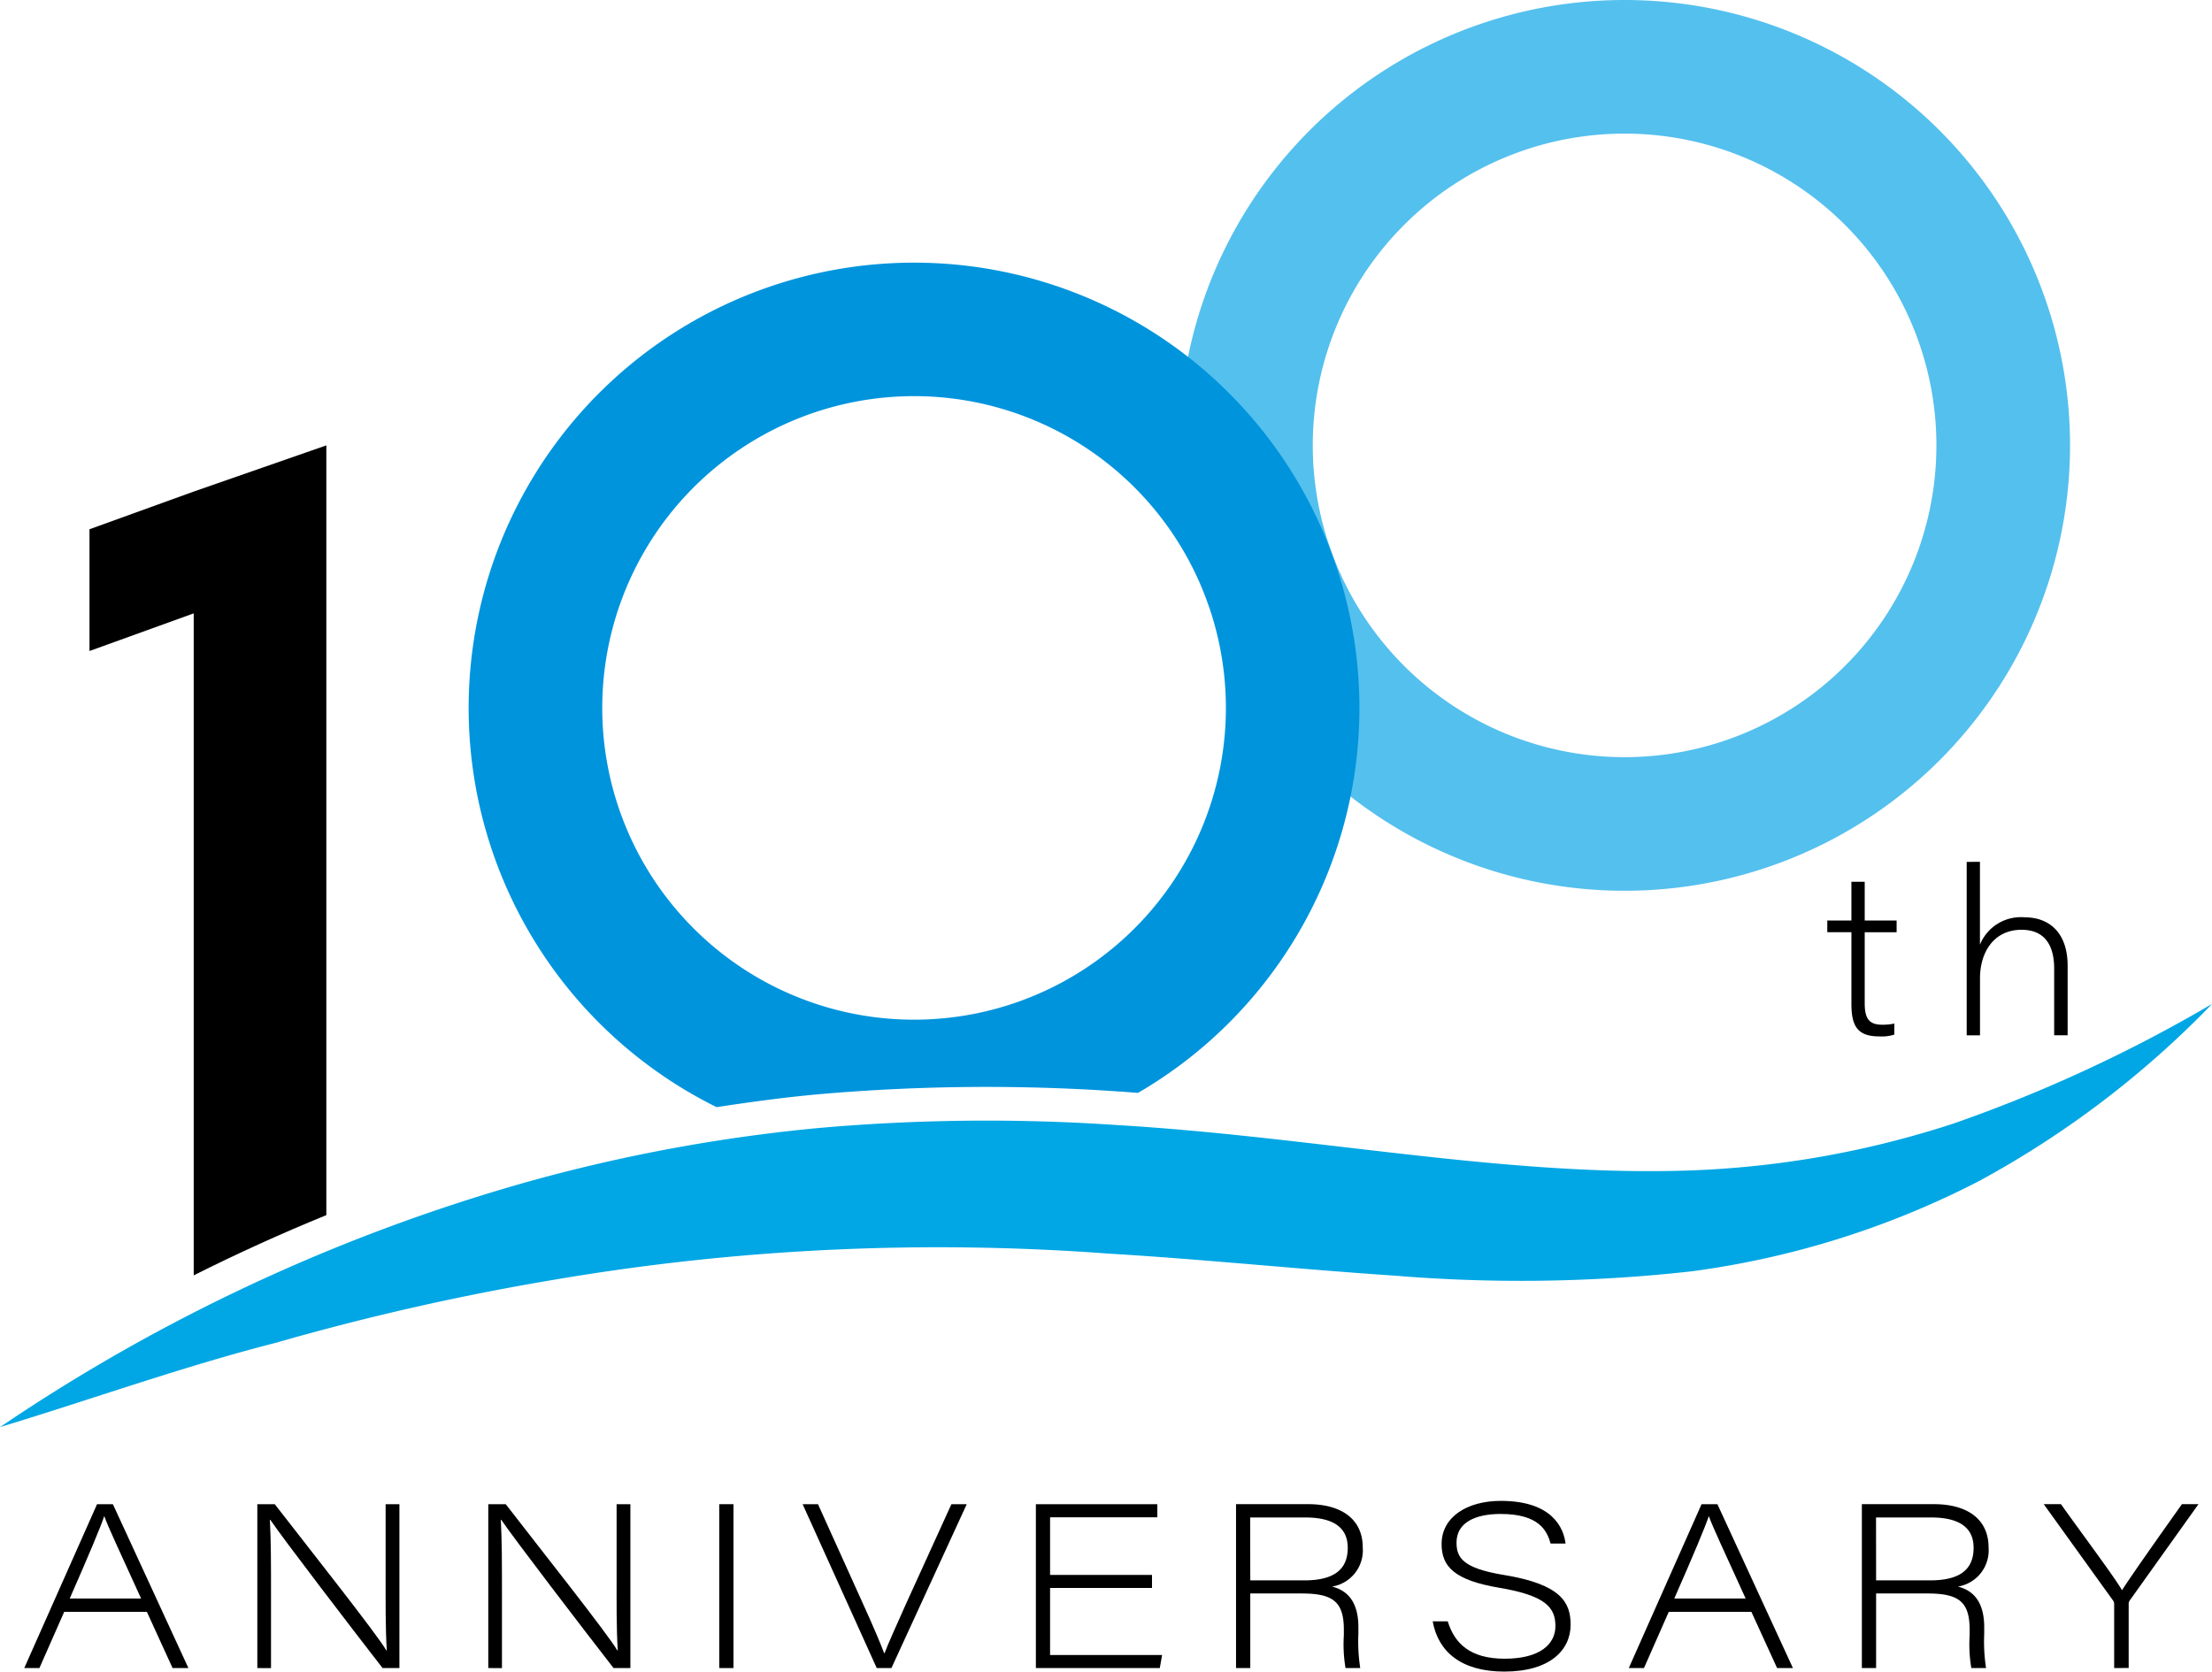
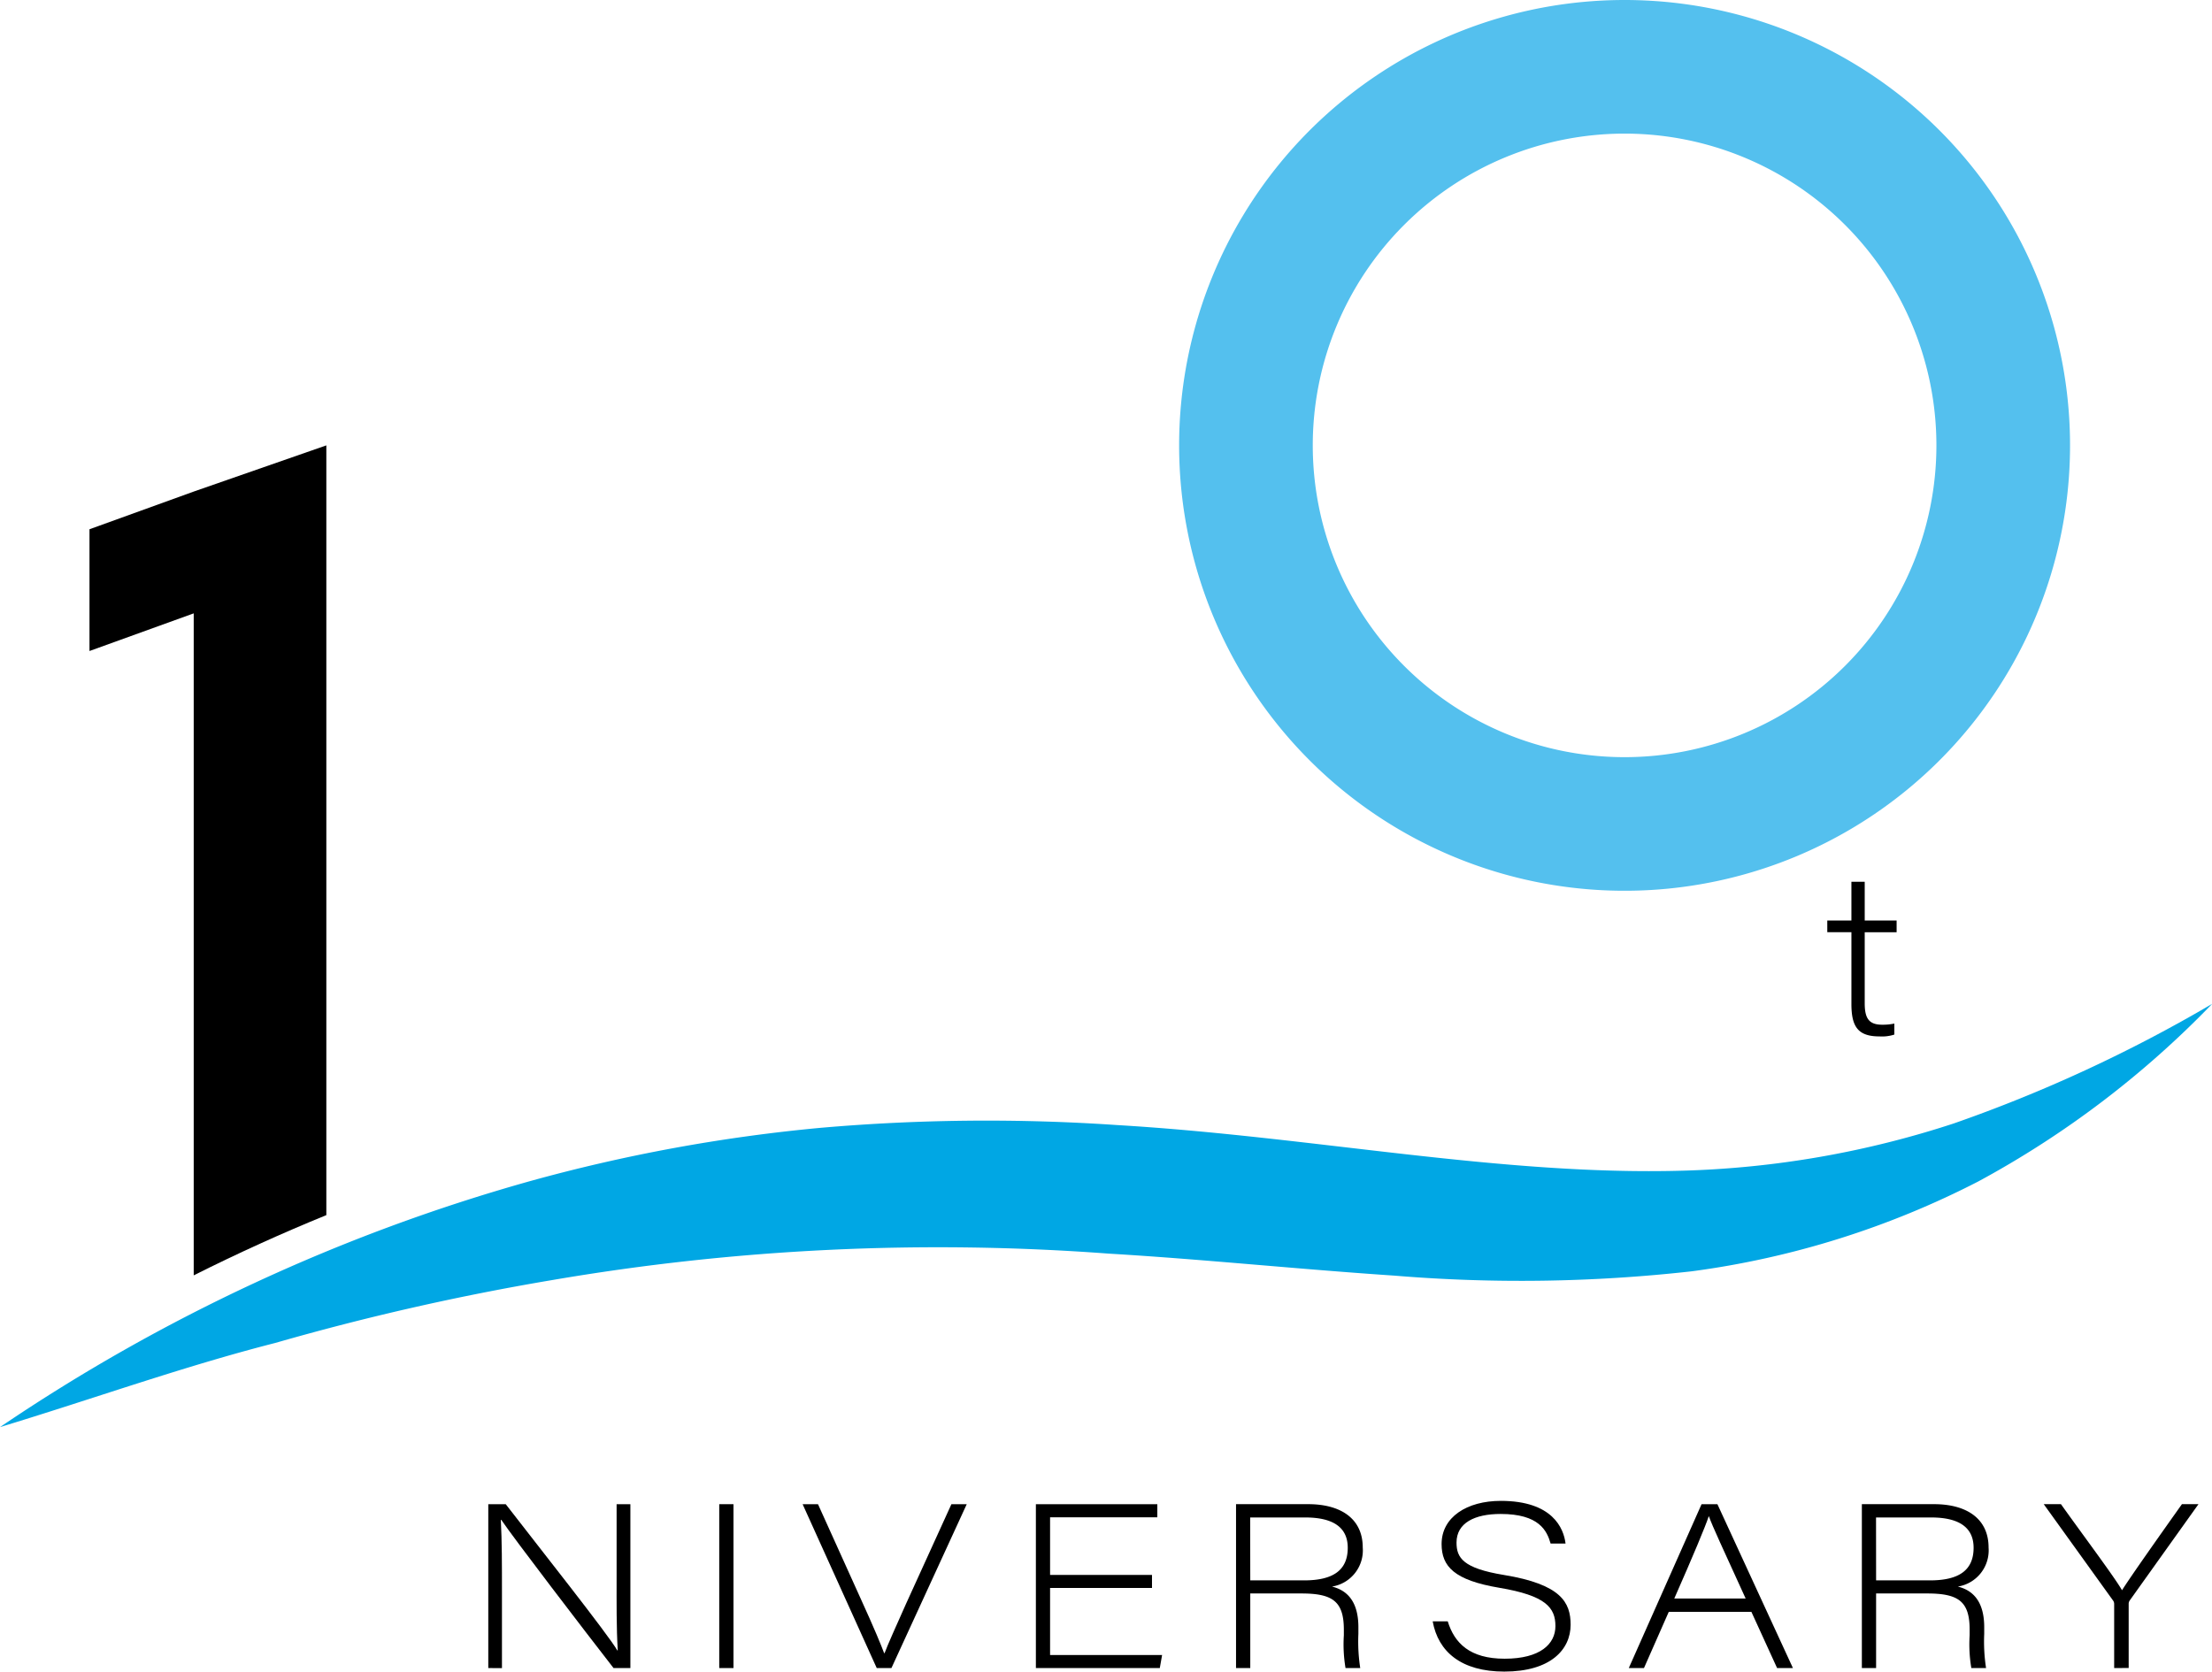
<svg xmlns="http://www.w3.org/2000/svg" height="223.963" viewBox="0 0 296.322 223.963" width="296.322">
-   <path d="m450.6 349.046-3.321 7.534h-2.03l9.751-21.956h2.121l10.117 21.956h-2.121l-3.444-7.534zm10.3-1.782c-3.015-6.613-4.429-9.625-4.919-11.009h-.032c-.431 1.322-2.091 5.289-4.612 11.009z" transform="translate(-441.999 -133.089)" />
-   <path d="m490.183 356.581v-21.956h2.335c4.287 5.535 13.778 17.527 14.946 19.59h.06c-.185-3.139-.154-6.275-.154-9.811v-9.779h1.846v21.956h-2.257c-3.874-4.982-13.312-17.313-15.036-19.856h-.058c.151 2.859.151 5.966.151 9.84v10.025z" transform="translate(-455.711 -133.09)" />
  <path d="m534.711 356.581v-21.956h2.337c4.274 5.535 13.778 17.527 14.946 19.59h.061c-.186-3.139-.154-6.275-.154-9.811v-9.779h1.845v21.956h-2.256c-3.874-4.982-13.313-17.313-15.037-19.856h-.061c.151 2.859.151 5.966.151 9.84v10.025z" transform="translate(-469.3 -133.09)" />
  <path d="m96.35 201.535h1.907v21.956h-1.907z" />
  <path d="m605.242 356.581-9.928-21.956h2.059l5.6 12.391c2.06 4.513 2.829 6.428 3.26 7.566h.063c.336-.955 1.72-4.028 2.859-6.582l6.092-13.375h2.053l-10.088 21.956z" transform="translate(-487.794 -133.09)" />
  <path d="m655.84 345.848h-13.653v8.981h15.007l-.309 1.753h-16.6v-21.958h16.269v1.754h-14.367v7.722h13.653z" transform="translate(-501.517 -133.089)" />
  <path d="m680.782 346.585v9.994h-1.907v-21.957h9.687c4.213 0 7.288 1.843 7.288 5.812a4.91 4.91 0 0 1 -4.12 5.228c1.722.431 3.536 1.661 3.536 5.445v.893a23.2 23.2 0 0 0 .248 4.582h-1.97a19.1 19.1 0 0 1 -.226-4.4v-.738c0-3.782-1.475-4.858-5.688-4.858zm0-1.753h7.218c3.874 0 5.841-1.354 5.841-4.368 0-2.737-1.968-4.061-5.691-4.061h-7.38z" transform="translate(-513.295 -133.089)" />
  <path d="m718.8 350.122c.9 2.922 2.952 5.011 7.626 5.011 4.8 0 6.8-2 6.8-4.368 0-2.482-1.293-4.088-7.5-5.133-6.059-1.016-7.749-2.861-7.749-5.866 0-3.6 3.385-5.781 7.934-5.781 6.918 0 8.425 3.66 8.671 5.72h-2c-.491-1.722-1.536-3.967-6.7-3.967-3.475 0-5.905 1.2-5.905 3.835 0 2.06.9 3.444 6.336 4.337 7.688 1.259 8.949 3.689 8.949 6.672 0 3.322-2.676 6.275-8.885 6.275-5.752 0-8.858-2.645-9.594-6.735z" transform="translate(-524.86 -132.894)" />
  <path d="m759.956 349.046-3.321 7.534h-2.035l9.75-21.956h2.121l10.117 21.956h-2.121l-3.444-7.534zm10.3-1.782c-3.015-6.613-4.427-9.625-4.921-11.009h-.029c-.431 1.322-2.091 5.289-4.612 11.009z" transform="translate(-536.406 -133.089)" />
  <path d="m801.442 346.585v9.994h-1.907v-21.957h9.687c4.213 0 7.288 1.843 7.288 5.812a4.91 4.91 0 0 1 -4.12 5.228c1.722.431 3.536 1.661 3.536 5.445v.893a23.194 23.194 0 0 0 .248 4.582h-1.974a19.1 19.1 0 0 1 -.226-4.4v-.738c0-3.782-1.475-4.858-5.688-4.858zm0-1.753h7.221c3.874 0 5.841-1.354 5.841-4.368 0-2.737-1.968-4.061-5.691-4.061h-7.38z" transform="translate(-550.118 -133.089)" />
  <path d="m844.035 356.58v-8.605a.81.81 0 0 0 -.185-.492l-9.25-12.861h2.306c2.8 3.935 7.2 9.81 8.182 11.532 1.076-1.722 5.228-7.6 8.024-11.532h2.216l-9.195 12.883a.788.788 0 0 0 -.154.492v8.574z" transform="translate(-560.819 -133.089)" />
  <path d="m727.579 44.572a59.674 59.674 0 1 0 59.674 59.673 59.673 59.673 0 0 0 -59.674-59.673m0 101.446a41.772 41.772 0 1 1 41.772-41.772 41.772 41.772 0 0 1 -41.772 41.772" fill="#54c0ee" transform="translate(-509.948 -44.572)" />
  <path d="m471.785 241.657q8.8-4.414 17.767-8.069v-103.133l-17.767 6.189-13.962 5.049v16.314l13.962-5.045z" transform="translate(-445.835 -70.782)" />
-   <path d="m564.137 208.363c4.492-.688 9-1.3 13.538-1.717a257.765 257.765 0 0 1 40.364-.381c.855.052 1.7.126 2.554.185a59.665 59.665 0 1 0 -56.452 1.914m26.451-95.264a41.772 41.772 0 1 1 -41.774 41.772 41.771 41.771 0 0 1 41.774-41.772z" fill="#0094dd" transform="translate(-468.14 -60.024)" />
  <path d="m792.868 219.8h3.232v-5.19h1.782v5.19h4.274v1.568h-4.274v9.5c0 2.03.553 2.89 2.338 2.89a7.271 7.271 0 0 0 1.631-.154v1.476a5.357 5.357 0 0 1 -2 .246c-2.861 0-3.75-1.293-3.75-4.337v-9.625h-3.231z" transform="translate(-548.083 -96.465)" />
-   <path d="m821.522 210.753v11.1a5.916 5.916 0 0 1 5.995-3.66c3.385 0 5.752 2.153 5.752 6.488v9.319h-1.805v-8.948c0-2.922-1.128-5.19-4.368-5.19-3.784 0-5.566 3.1-5.566 6.487v7.658h-1.783v-23.24z" transform="translate(-556.286 -95.287)" />
  <path d="m736.892 238.175a128.254 128.254 0 0 1 -31.3 23.768 117.494 117.494 0 0 1 -38.4 12.044 205.63 205.63 0 0 1 -39.829.578c-13-.871-25.684-2.2-38.252-2.947a306.485 306.485 0 0 0 -74.674 3.56 336.739 336.739 0 0 0 -36.966 8.4c-12.378 3.159-24.436 7.5-36.9 11.282a243.9 243.9 0 0 1 70.876-32.92 222.629 222.629 0 0 1 39.069-7.18 256.709 256.709 0 0 1 39.667-.37c26.3 1.559 51.4 6.812 75.87 6.112a127.714 127.714 0 0 0 36.219-6.317 195.182 195.182 0 0 0 34.622-16.021" fill="#00a7e4" transform="translate(-440.57 -103.653)" />
</svg>